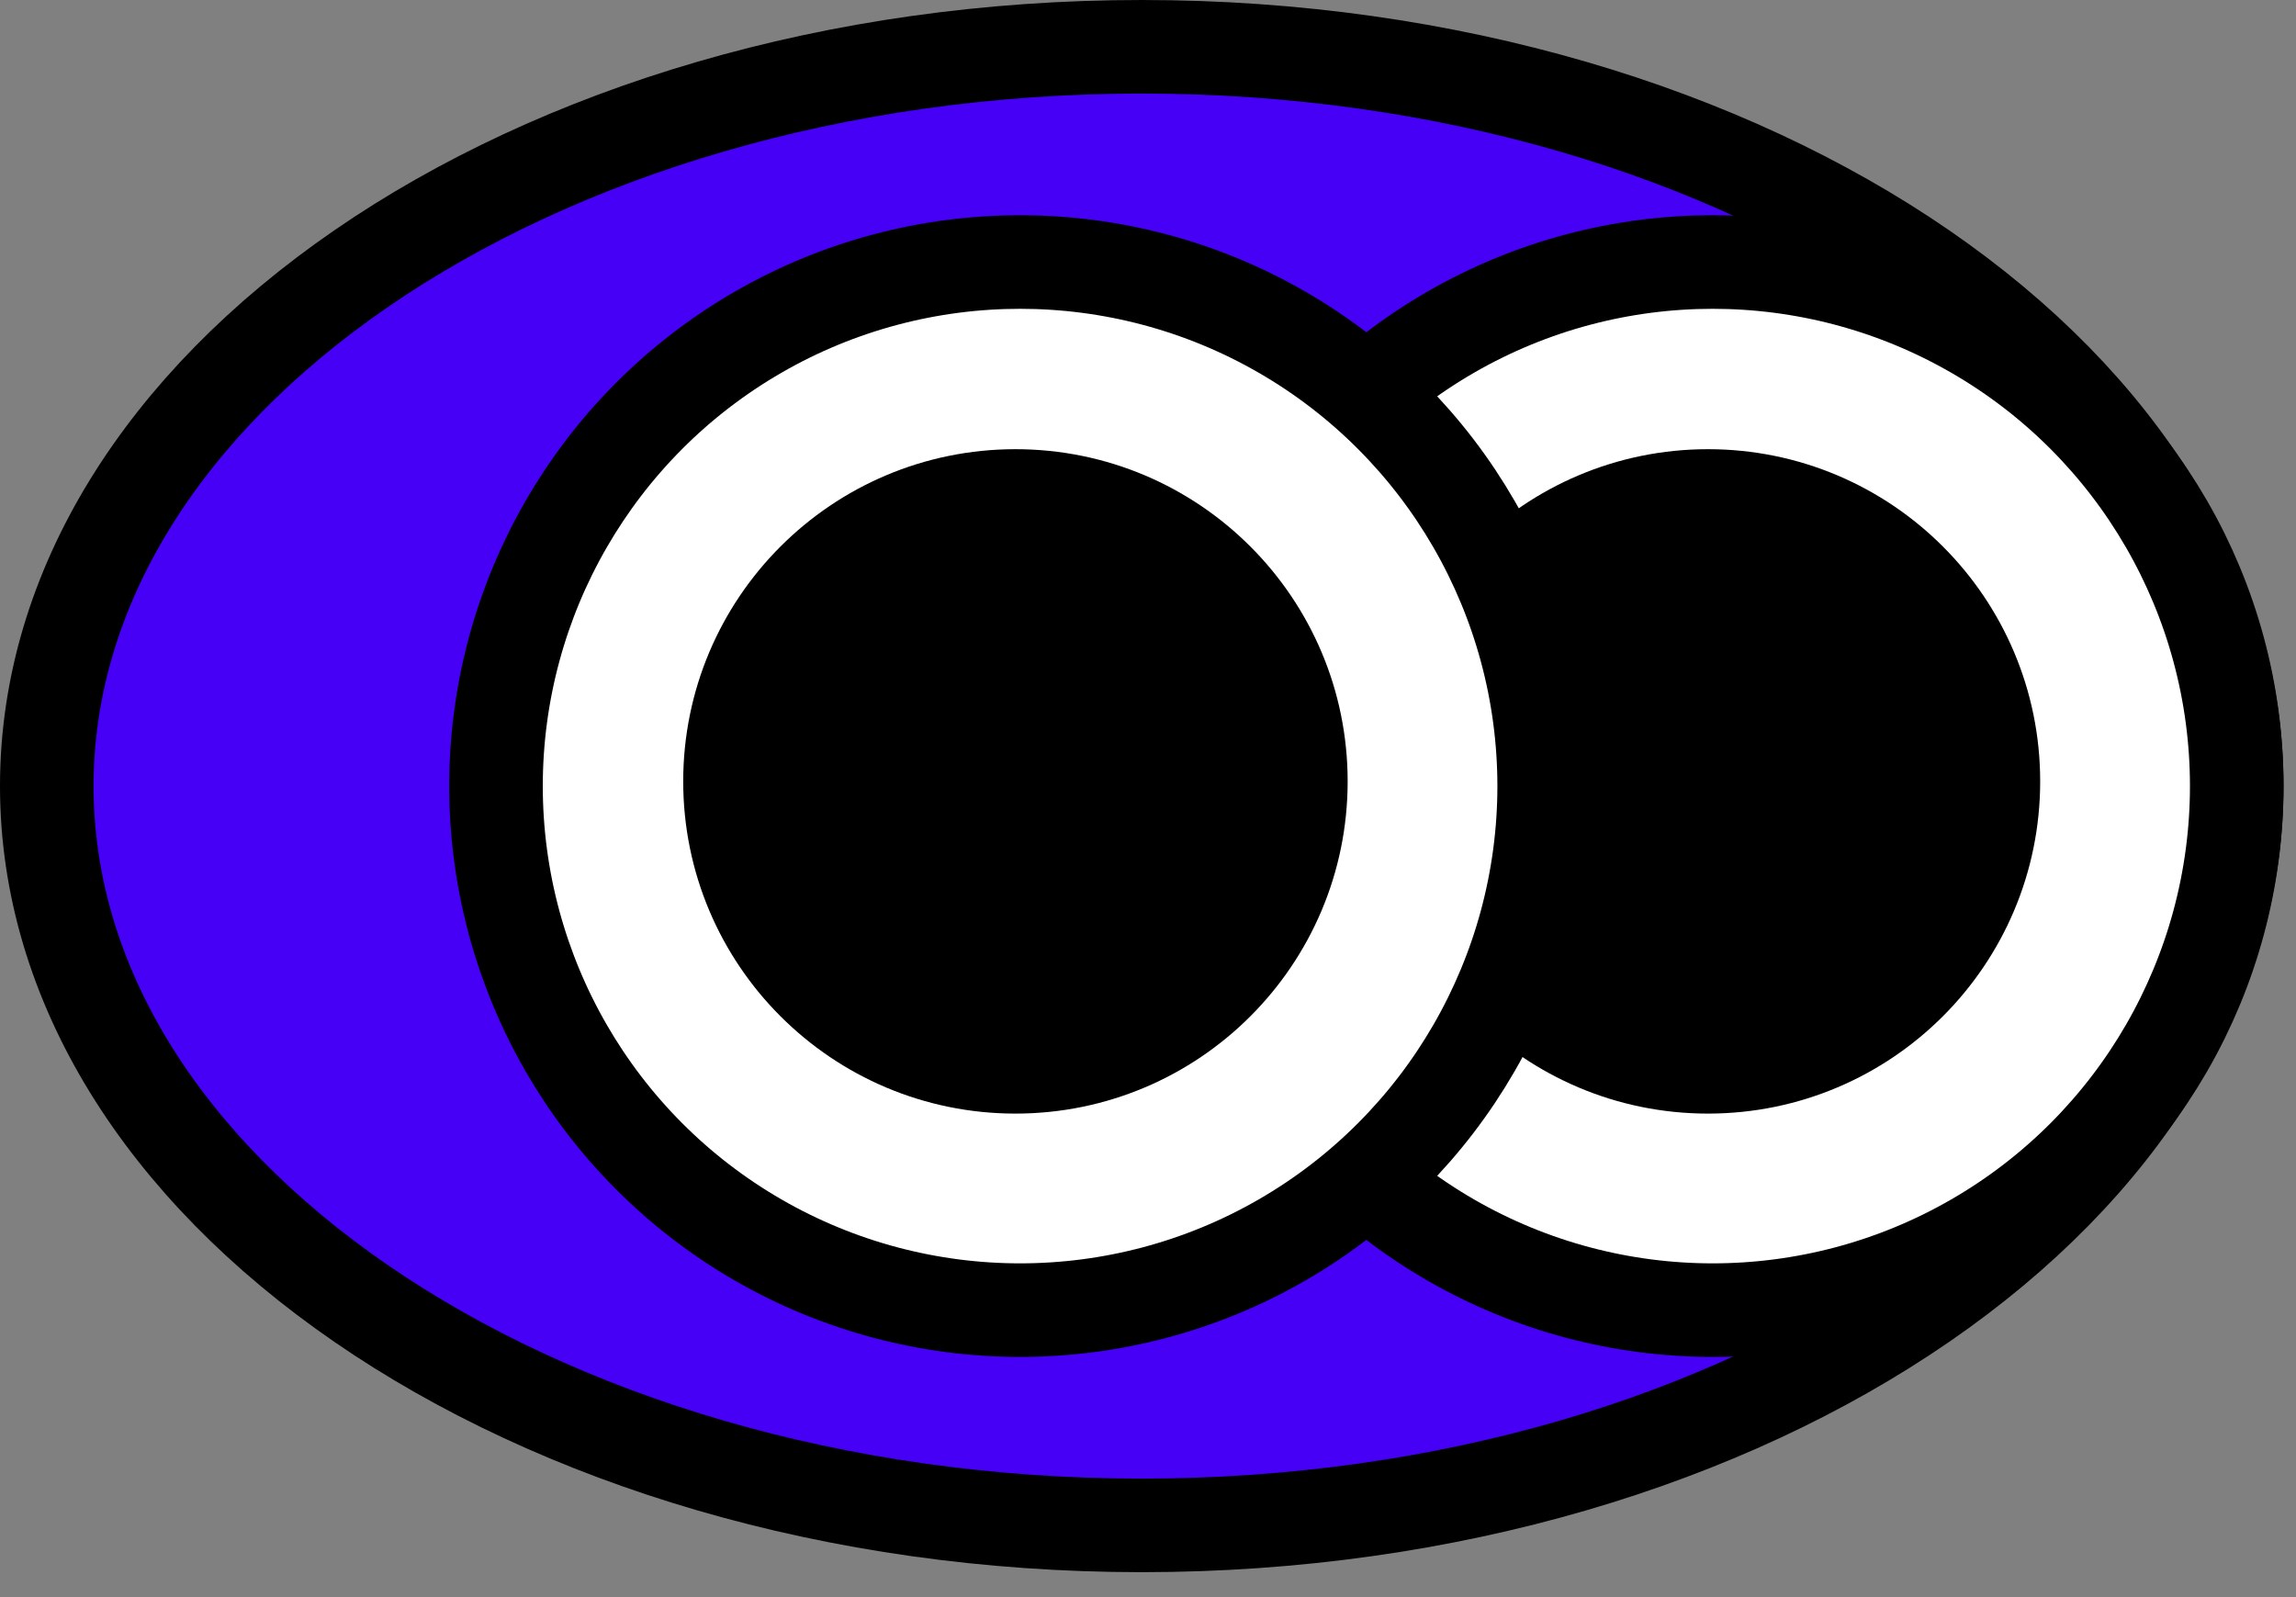
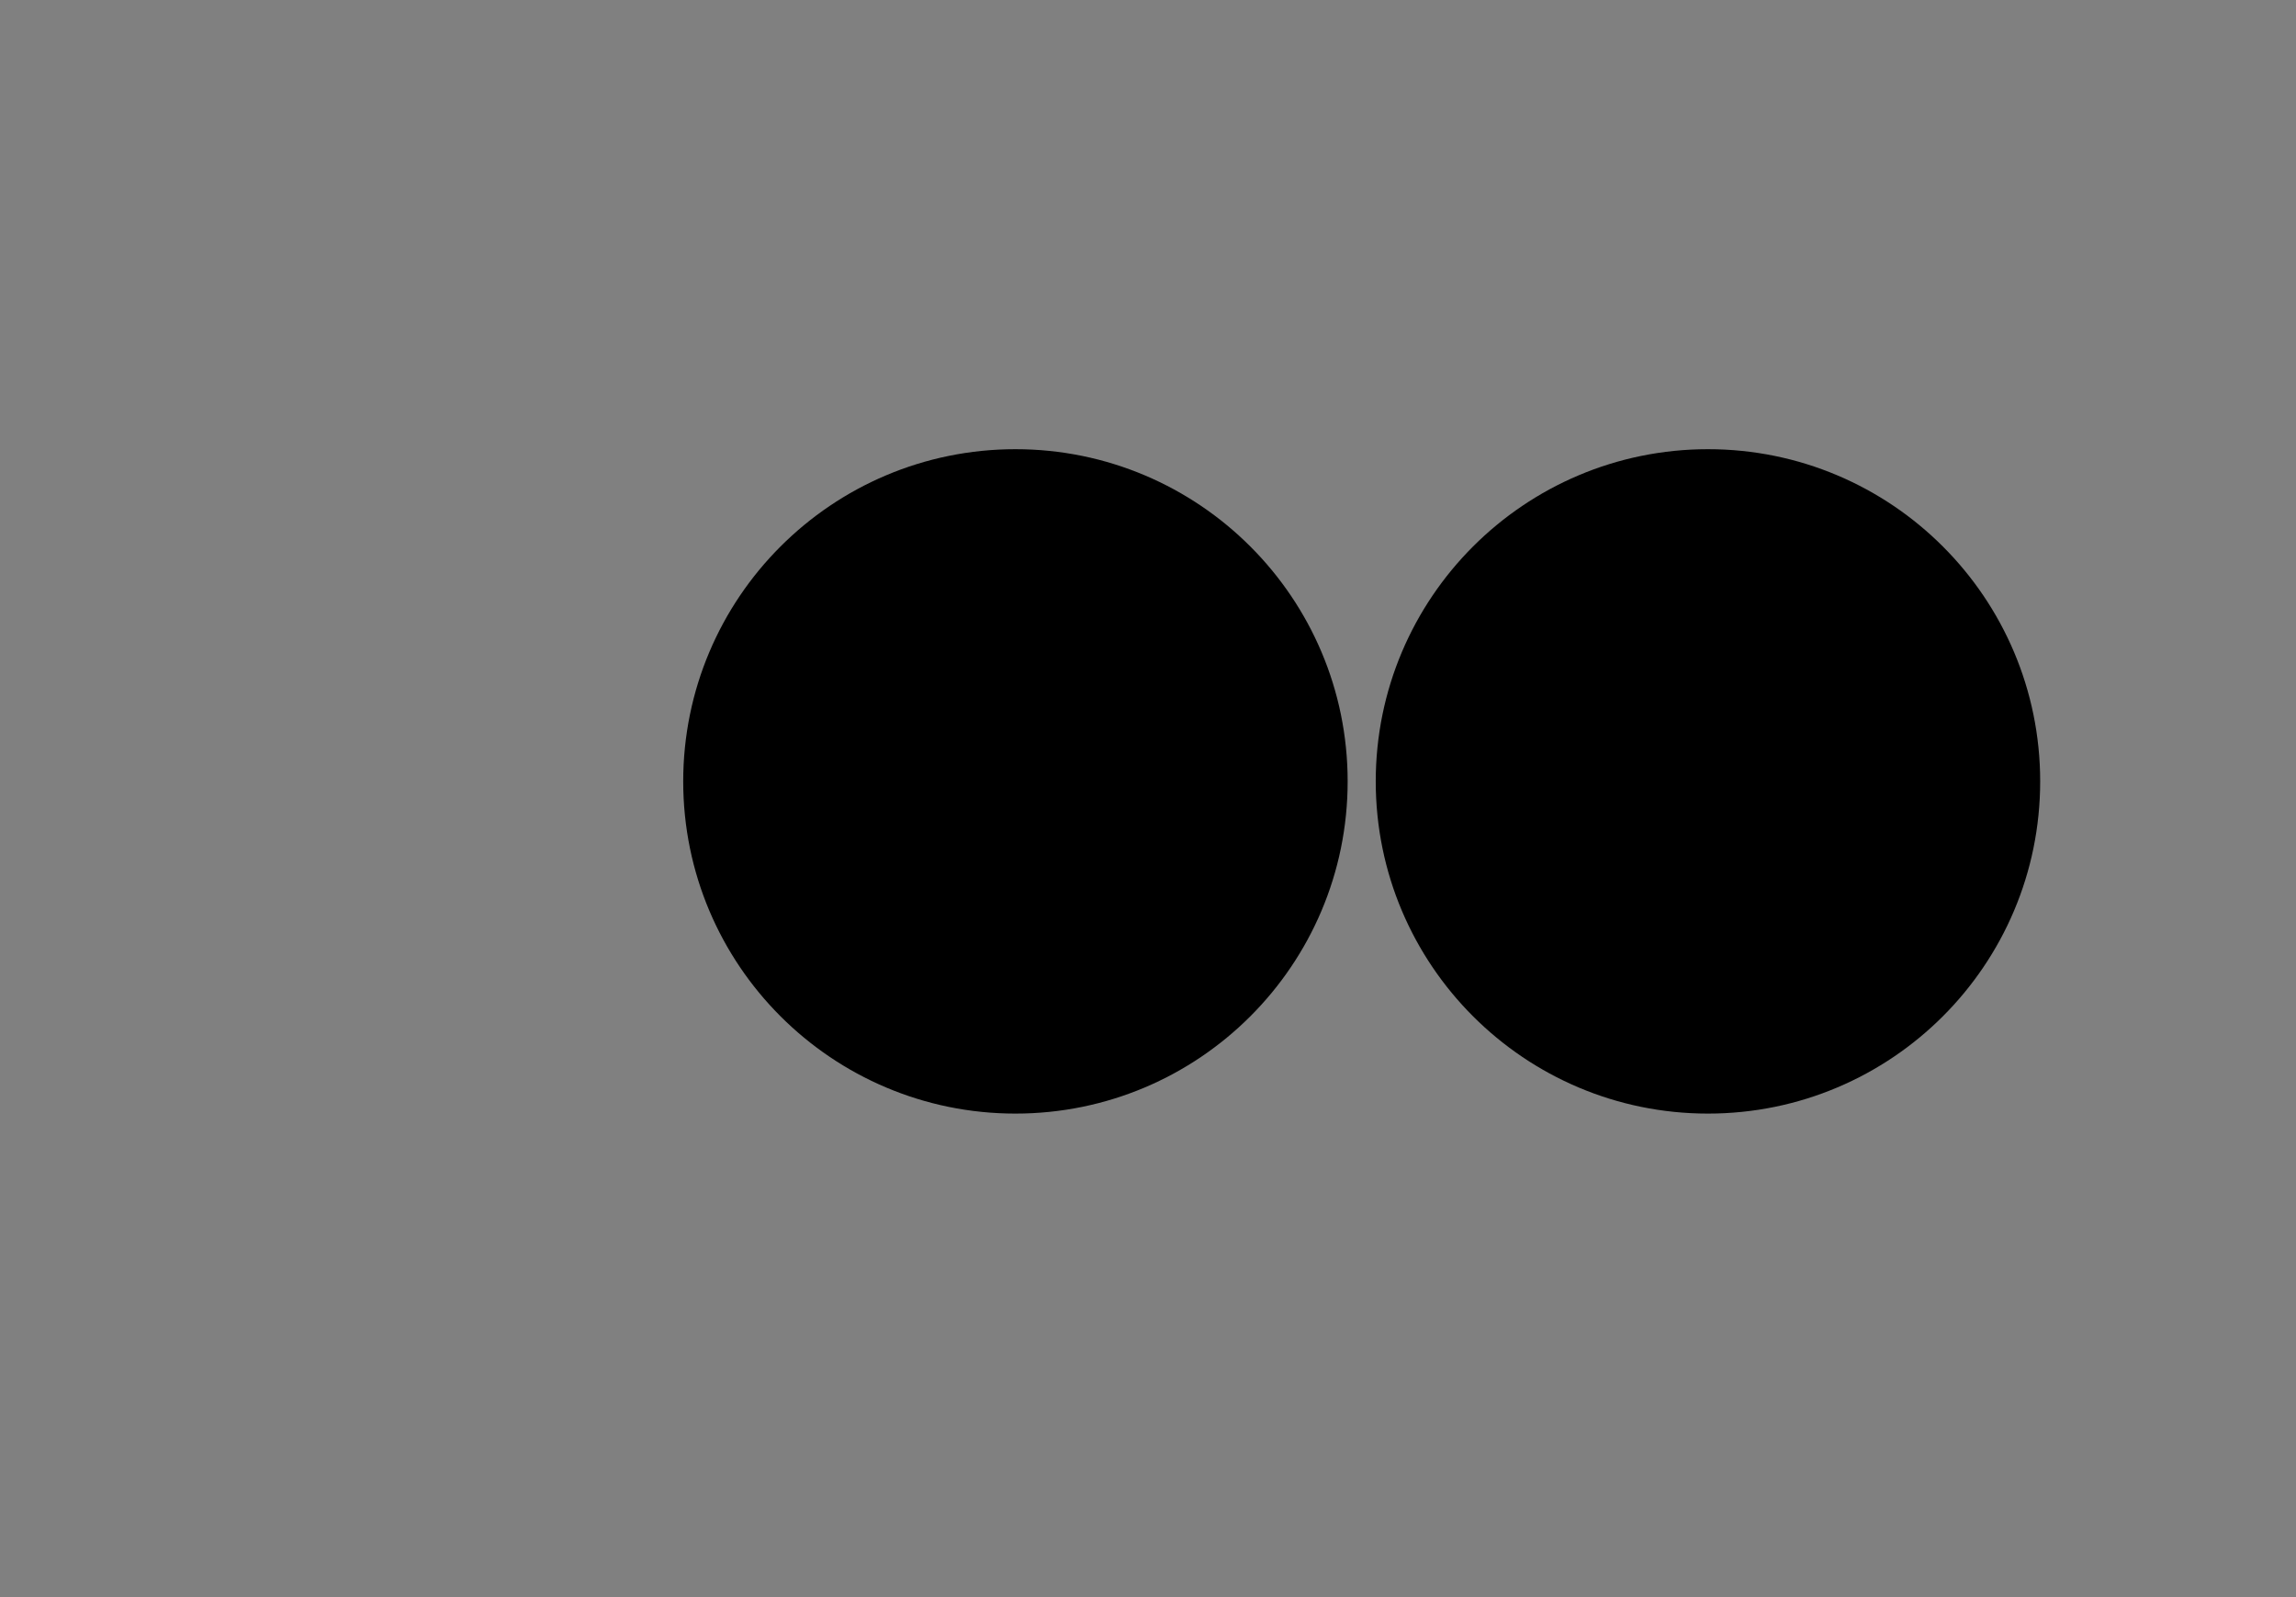
<svg xmlns="http://www.w3.org/2000/svg" fill="none" viewBox="0 0 69 48" height="48" width="69">
  <rect x="0" y="0" width="69" height="48" fill="#808080" stroke="none" />
-   <path stroke-width="2.812" stroke="black" fill="#4500F5" d="M67.219 23.625C67.219 29.553 63.73 35.074 57.778 39.172C51.831 43.266 43.539 45.844 34.312 45.844C25.086 45.844 16.794 43.266 10.847 39.172C4.895 35.074 1.406 29.553 1.406 23.625C1.406 17.697 4.895 12.176 10.847 8.078C16.794 3.984 25.086 1.406 34.312 1.406C43.539 1.406 51.831 3.984 57.778 8.078C63.73 12.176 67.219 17.697 67.219 23.625Z" />
-   <circle stroke-width="2.812" stroke="black" fill="white" r="15.75" cy="23.625" cx="51.469" />
  <circle stroke-width="2.812" stroke="black" fill="black" r="8.578" cy="23.484" cx="51.328" />
-   <circle stroke-width="2.812" stroke="black" fill="white" r="15.75" cy="23.625" cx="30.656" />
  <circle stroke-width="2.812" stroke="black" fill="black" r="8.578" cy="23.484" cx="30.516" />
</svg>